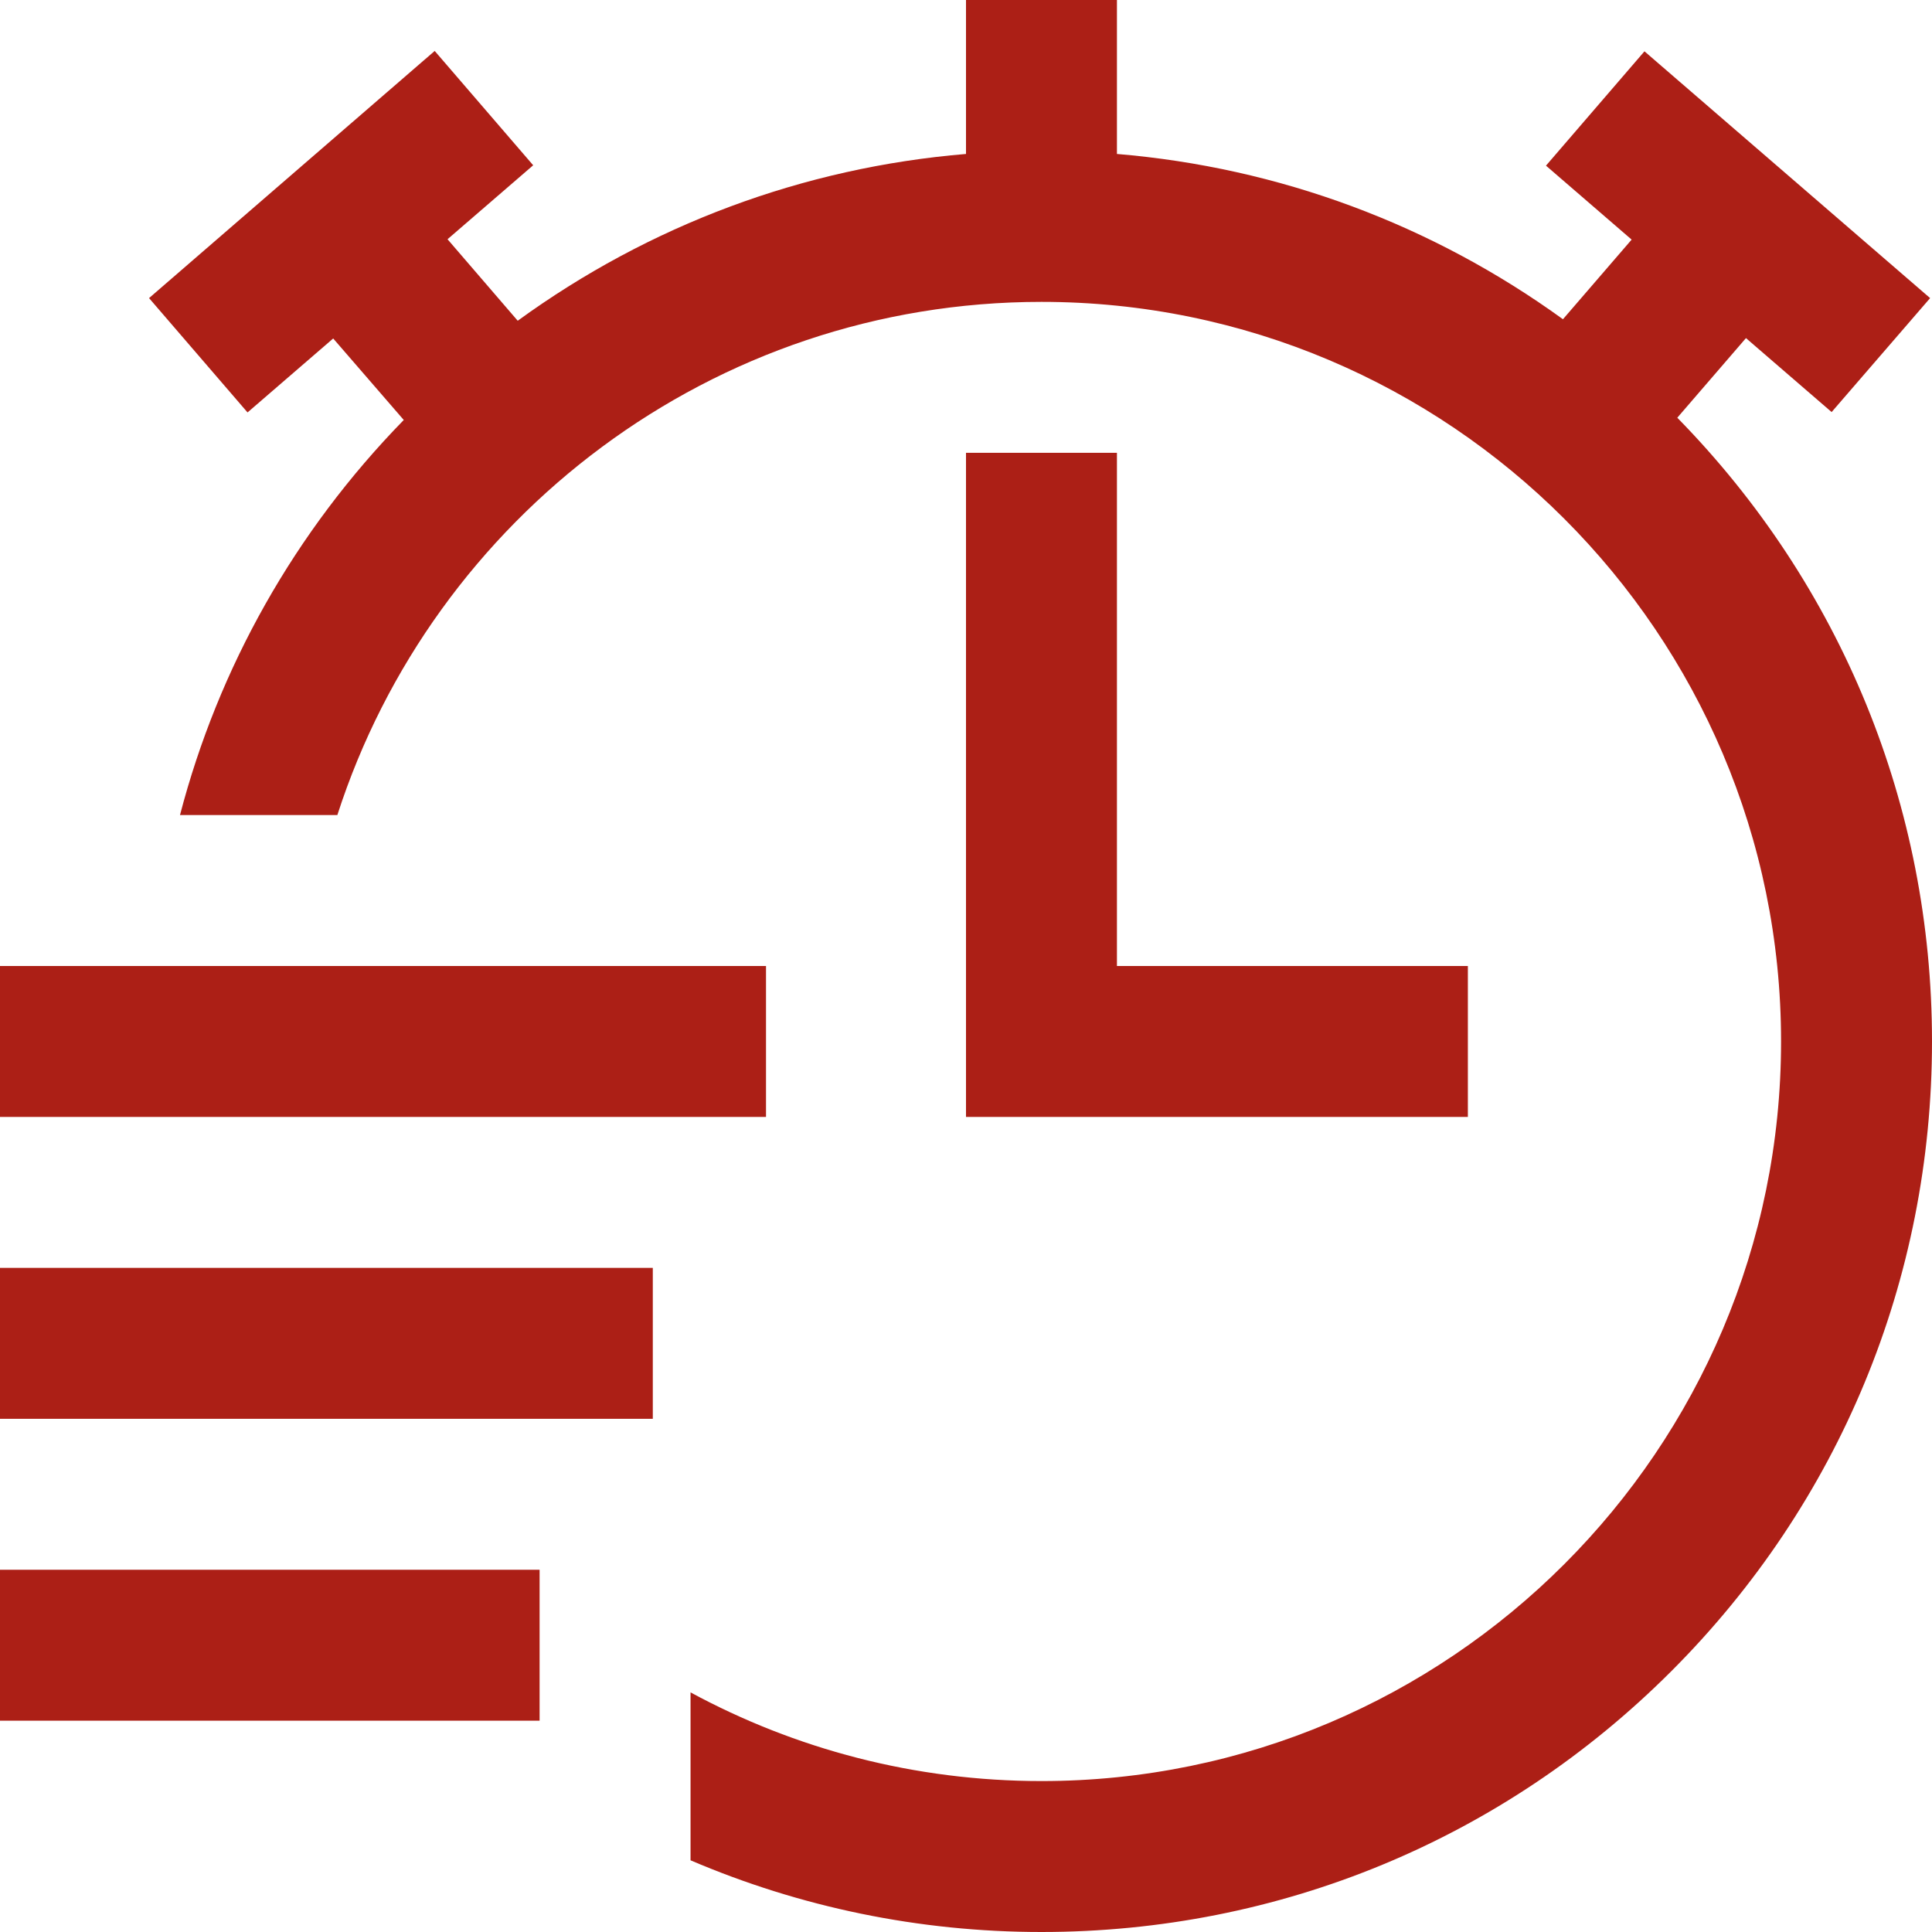
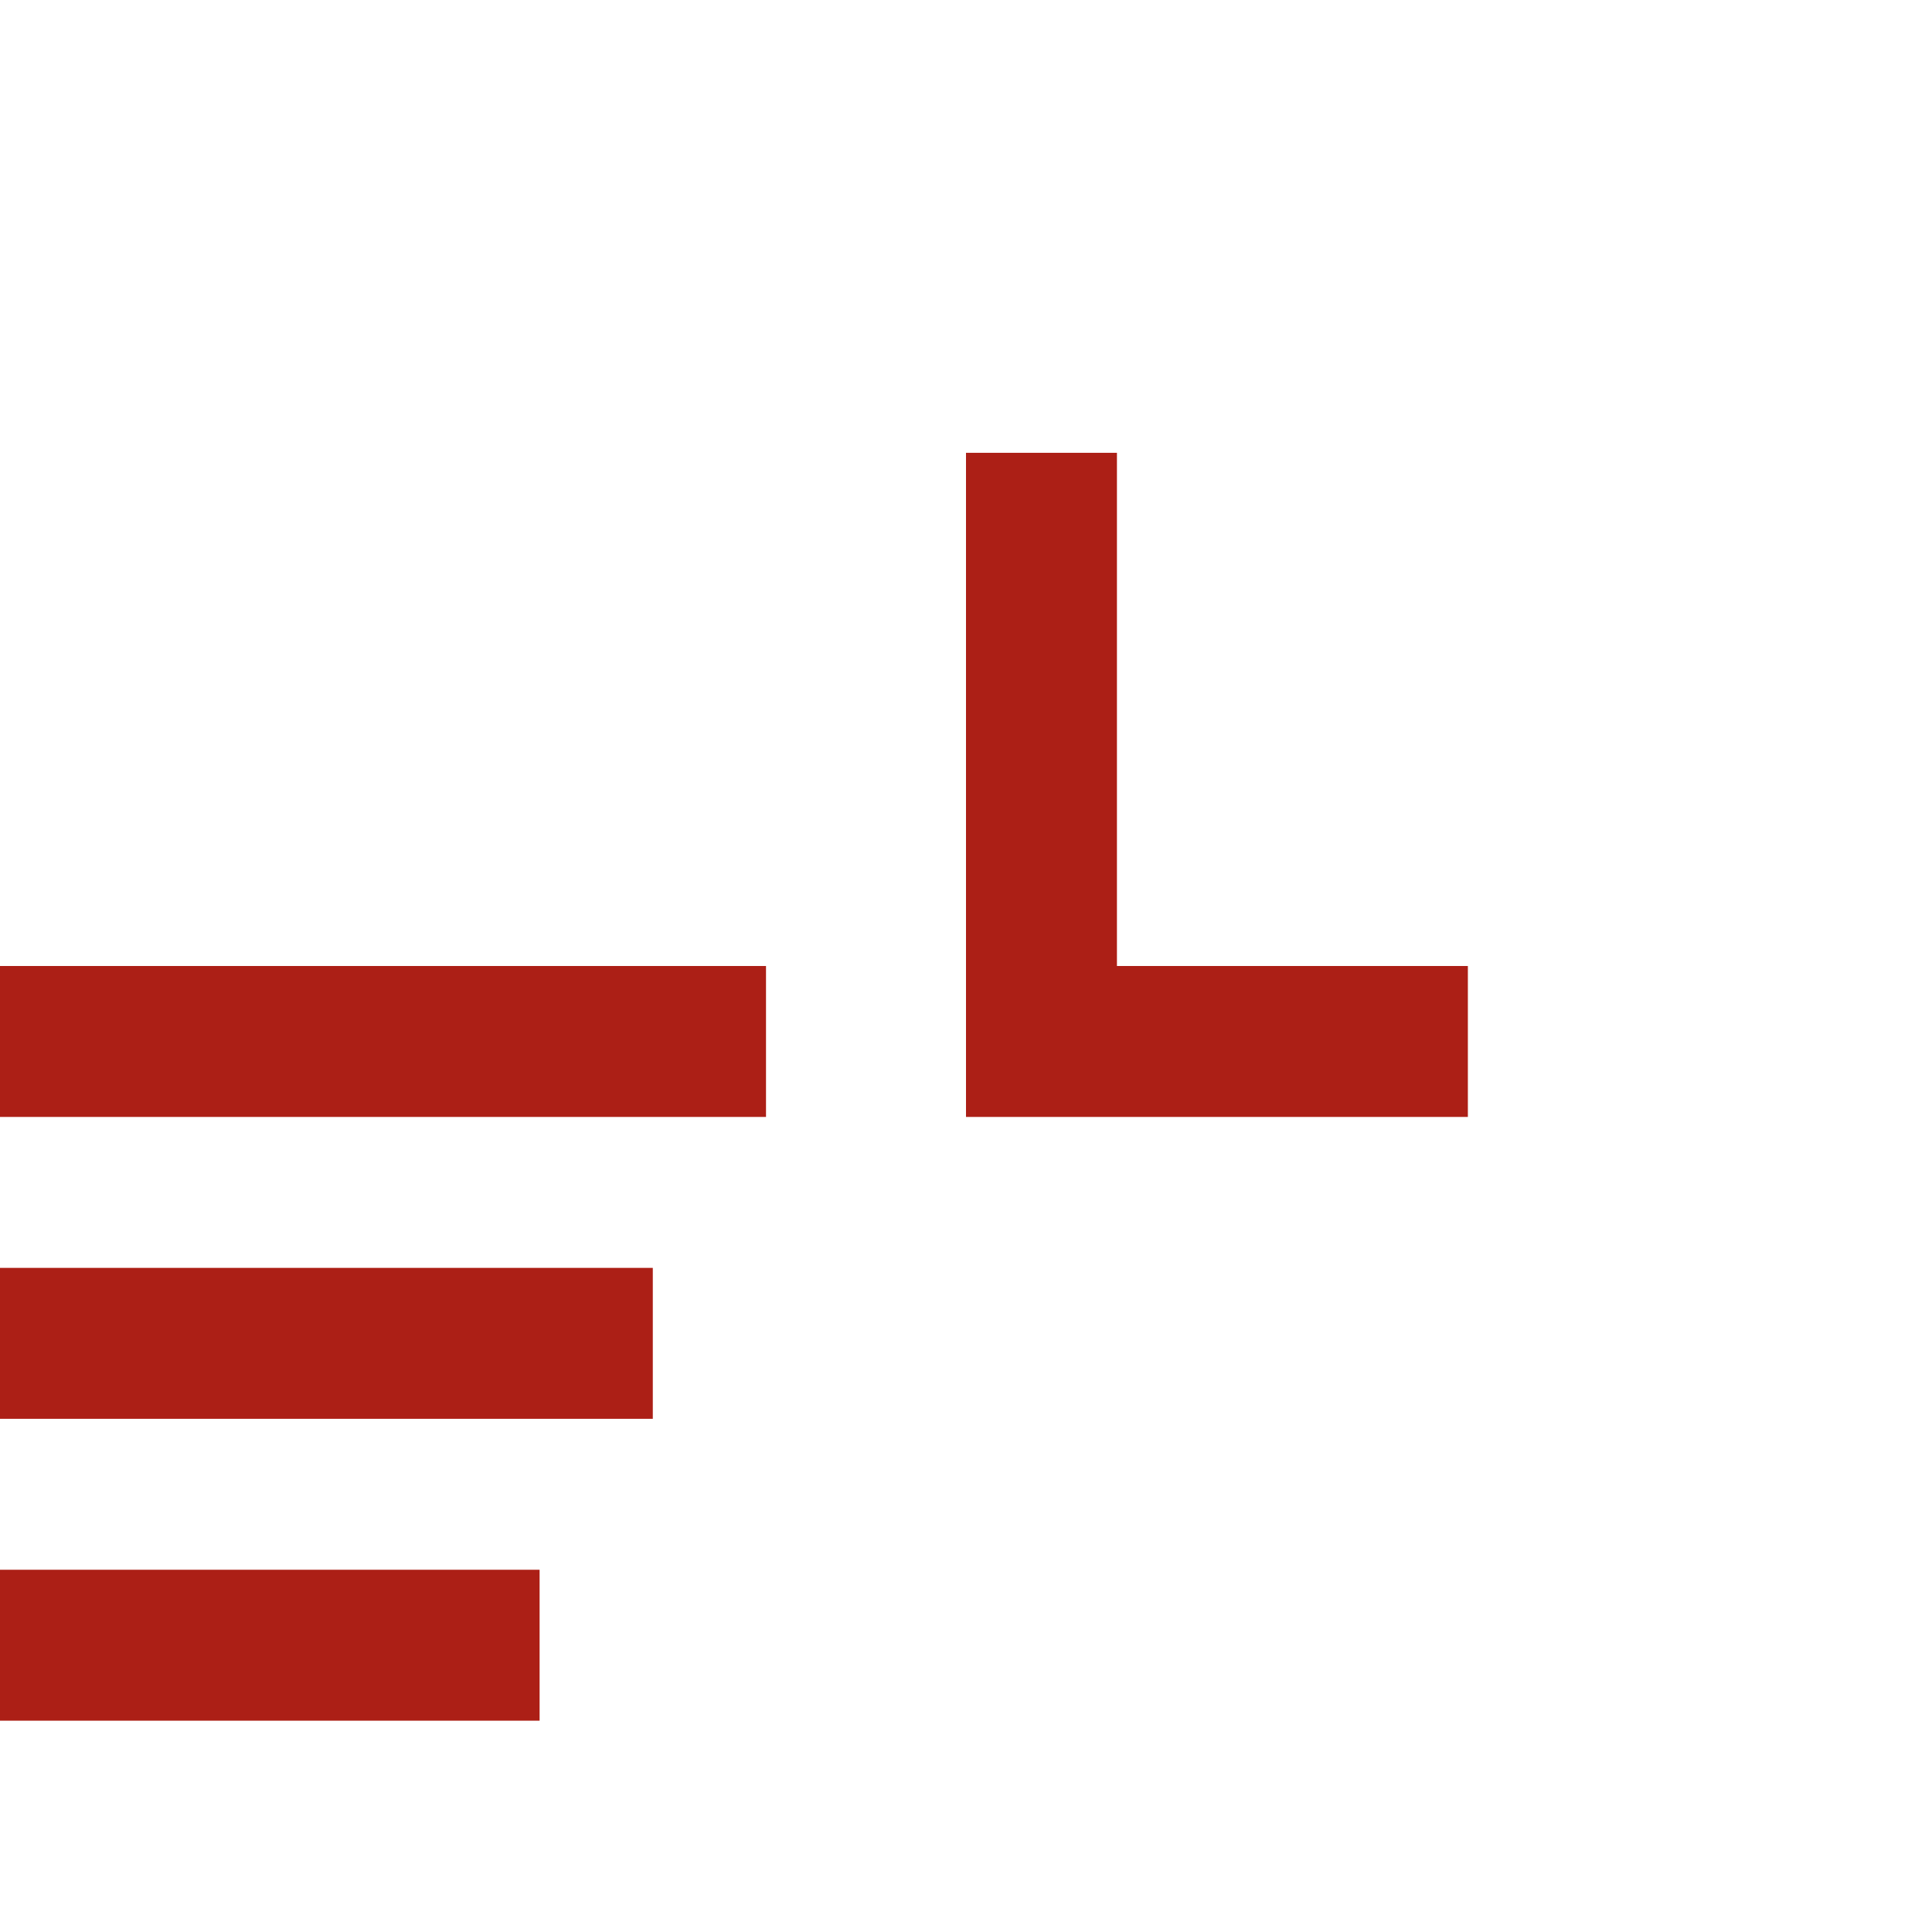
<svg xmlns="http://www.w3.org/2000/svg" id="Capa_1" x="0px" y="0px" viewBox="0 0 512 512" style="enable-background:new 0 0 512 512;" xml:space="preserve">
  <style type="text/css"> .st0{fill:#AC1F16;} </style>
  <g>
    <g>
      <g>
        <rect y="336" class="st0" width="173" height="40" />
        <rect y="416" class="st0" width="143" height="40" />
        <rect y="256" class="st0" width="203" height="40" />
-         <path class="st0" d="M444.5,110.7l18.2-21.1l22.7,19.6L511.5,79l-75.7-65.4l-26.1,30.3l22.7,19.6l-18.2,21.1 C379.5,59.5,339,44.4,296,40.8V0h-40v40.8c-43.2,3.6-84,18.9-118.8,44.2l-18.6-21.6l22.7-19.6l-26.1-30.3L39.5,79l26.1,30.3 l22.7-19.6l18.7,21.6C78.1,140.9,57.9,176.9,47.7,216h41.7C114.8,137.2,188.8,80,276,80c108.1,0,196,87.9,196,196 s-87.9,196-196,196c-33.6,0-65.3-8.5-93-23.5V493c29,12.4,60.5,19,93,19c63,0,122.3-24.5,166.9-69.1S512,339,512,276 C512,213.7,488,155.1,444.5,110.7z" />
        <polygon class="st0" points="256,120 256,296 389,296 389,256 296,256 296,120 " />
      </g>
    </g>
  </g>
</svg>